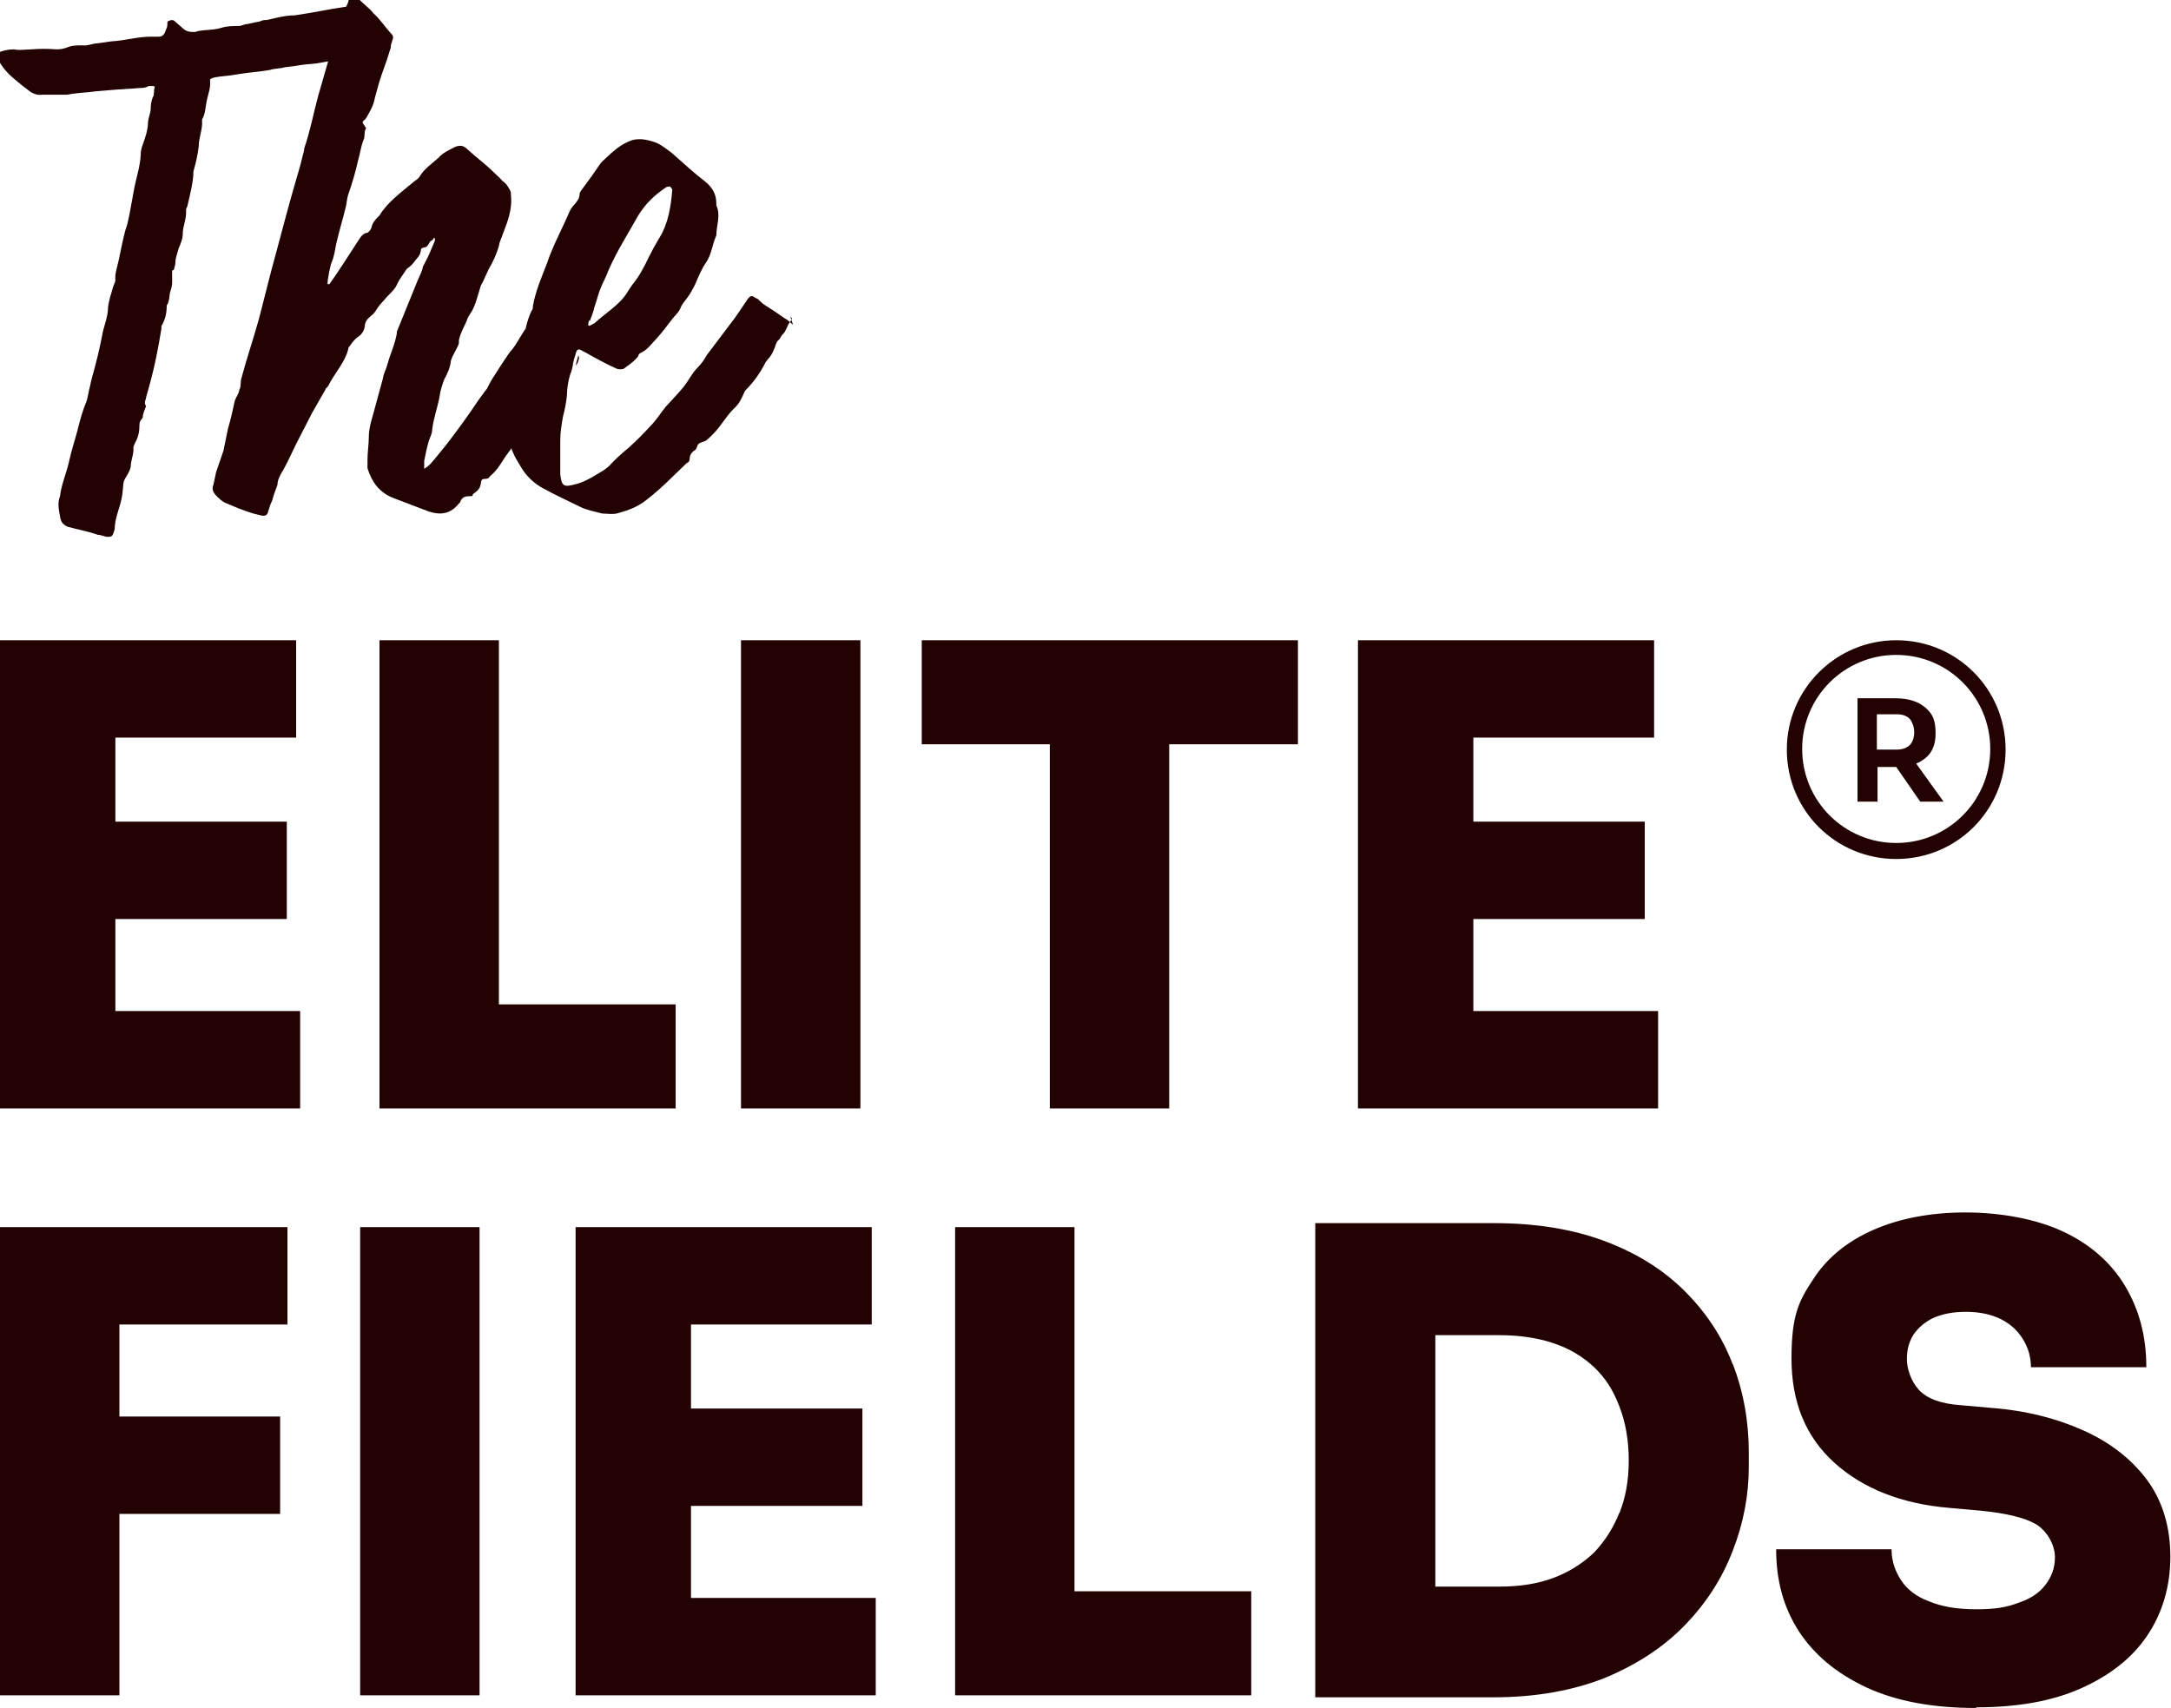
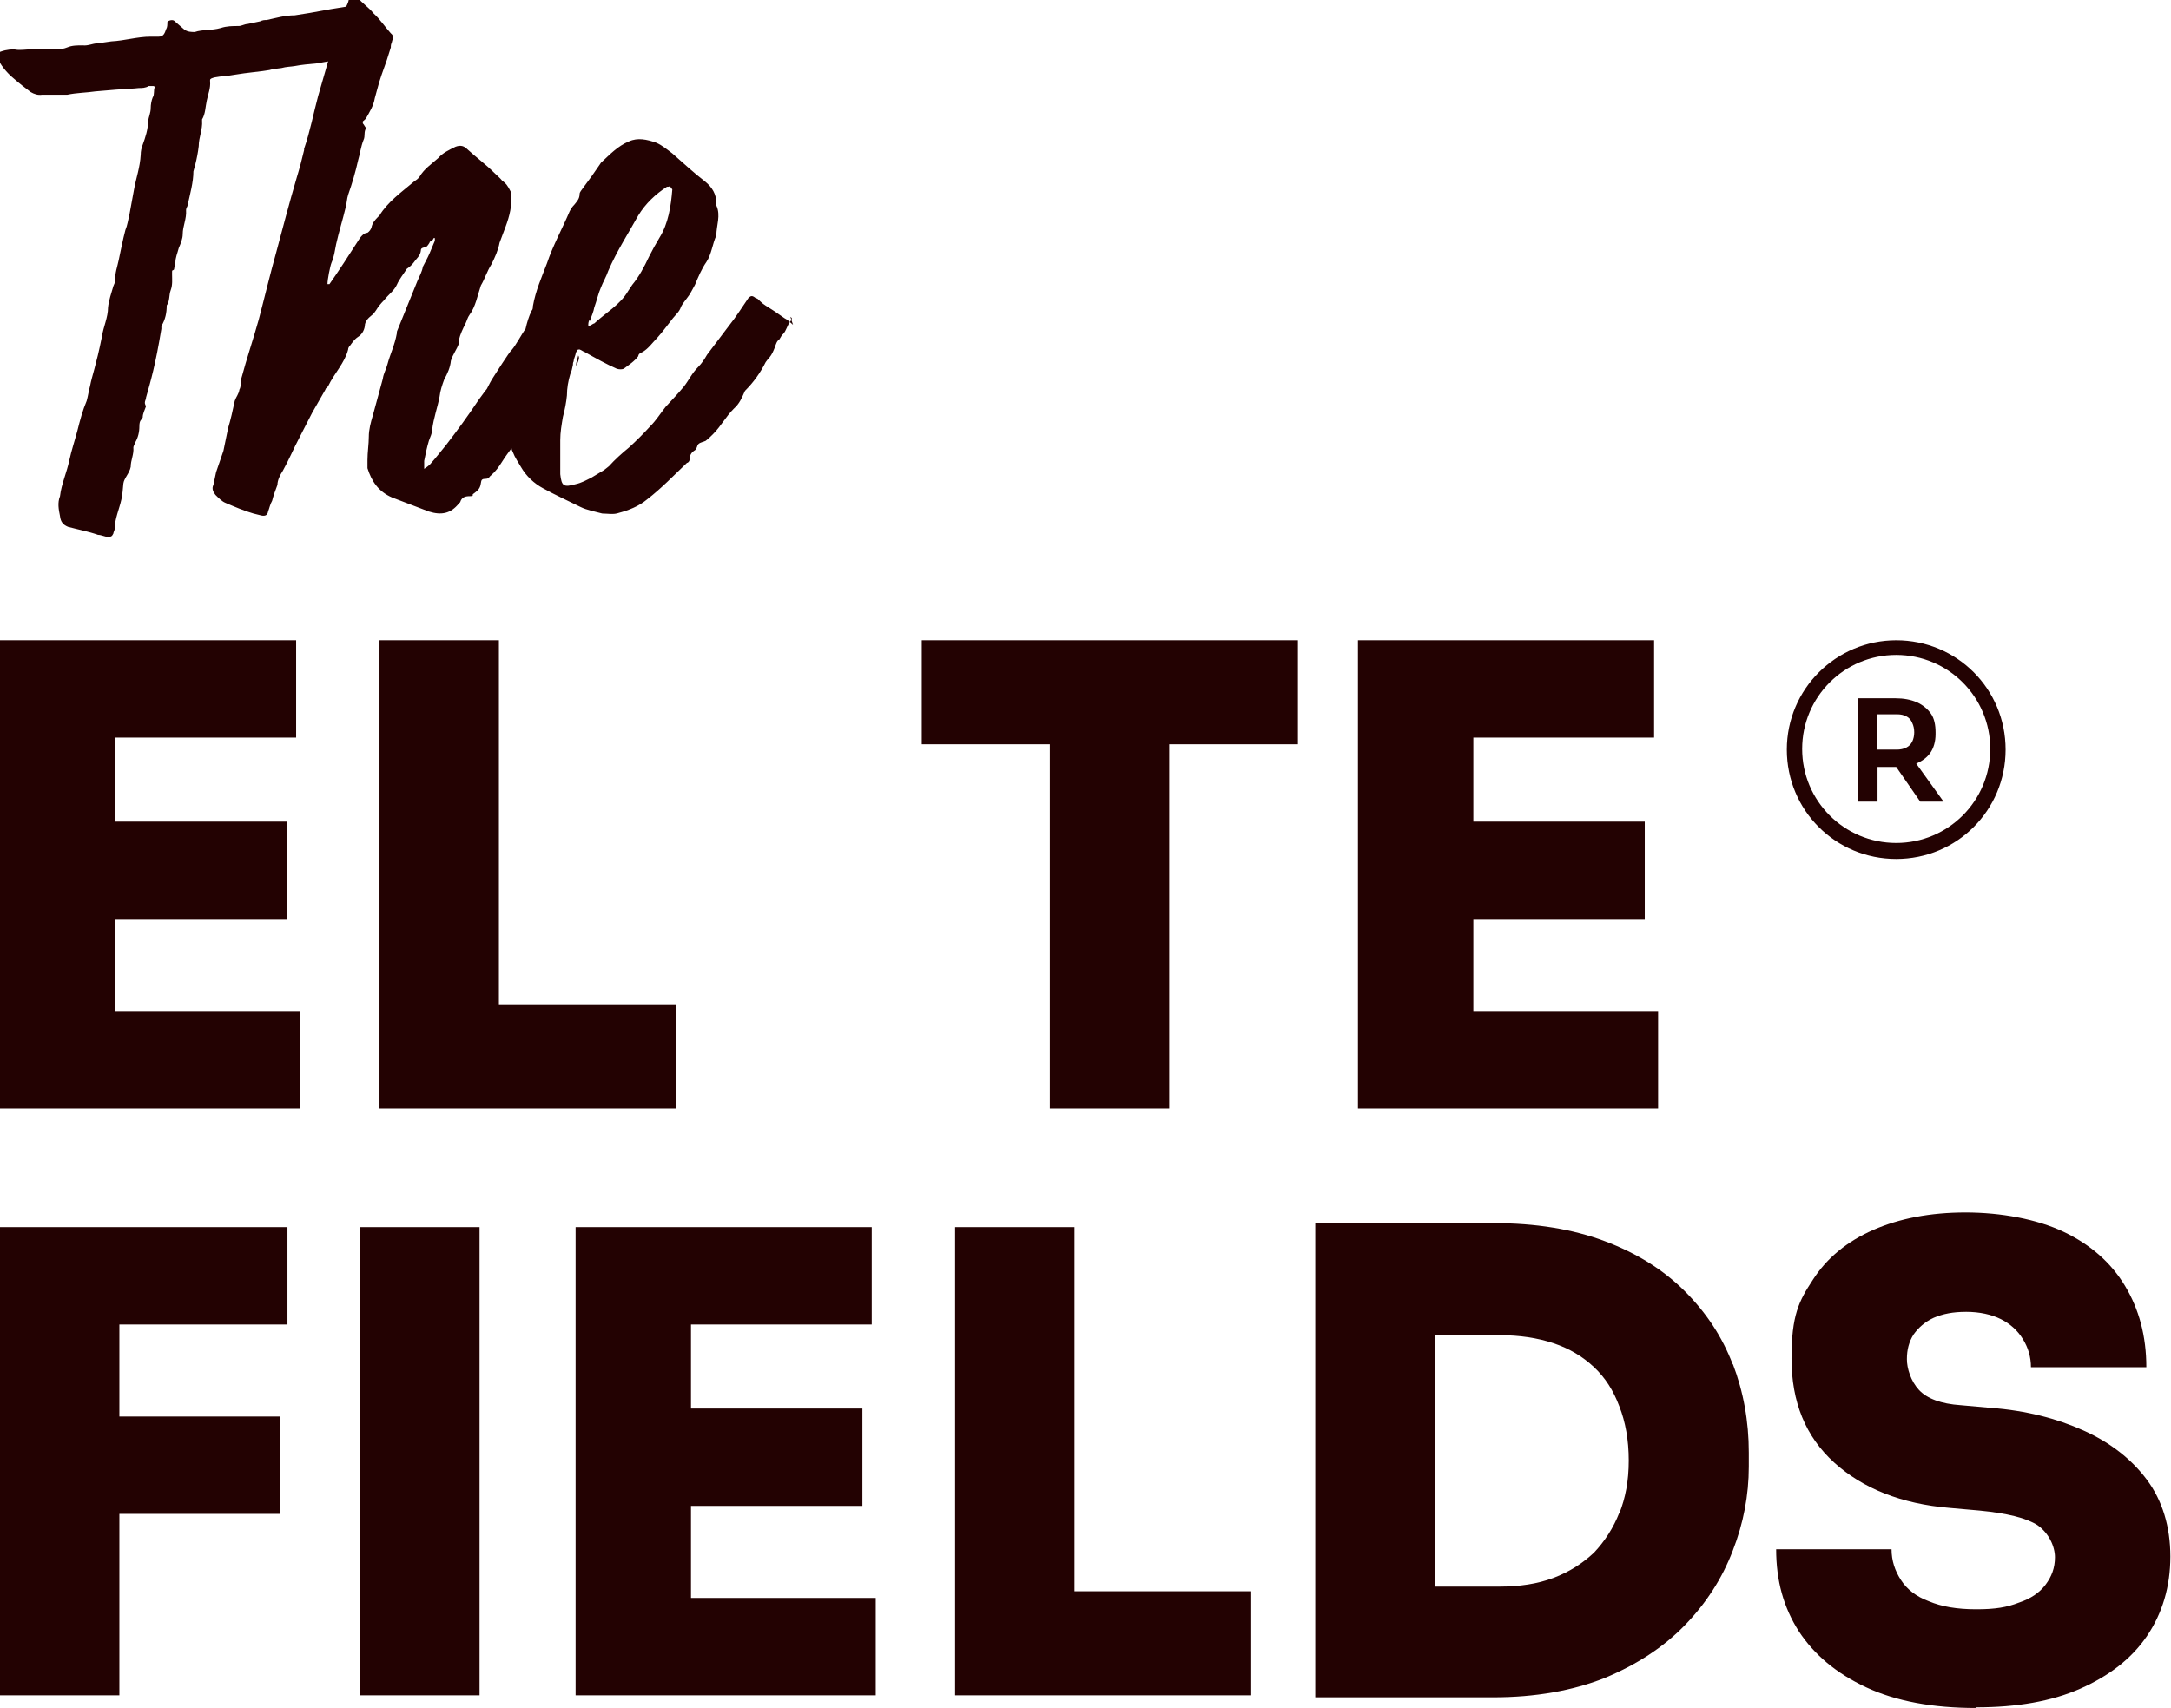
<svg xmlns="http://www.w3.org/2000/svg" id="Layer_1" viewBox="0 0 325.5 256.1">
  <defs>
    <style>.cls-1{fill:#230202;}</style>
  </defs>
-   <path class="cls-1" d="M58.8,7.6c0,0,0,.1,0,.2,0,0,0,0,0,0,0,0,0,0,0-.1Z" />
+   <path class="cls-1" d="M58.8,7.6Z" />
  <path class="cls-1" d="M118.9,48.7c-.5-.4-.7-.7-1.3-1-.9-.6-1.1-.8-1.9-1.3-.6-.4-1.2-.7-1.7-1.2s-.4-.4-.7-.5c-.5-.4-.7-.4-1.1,0-.9,1.3-1.9,2.9-2.8,4-1.2,1.6-2.2,2.9-3.4,4.5-.4.7-.8,1.3-1.3,1.8-1,1-1.4,2-2.2,3-.9,1.1-1.8,2-2.7,3-.8,1-1.4,2-2.3,2.9-1,1.1-2.1,2.2-3.2,3.2-1.1.9-2.1,1.8-3,2.8-.4.3-.7.6-1.1.8l-1.5.9c-.8.4-1.5.8-2.4,1-1.8.5-2.1.3-2.3-1.5,0-1.1,0-2.2,0-3.3v-1.8c0-1.2.2-2.3.4-3.5.3-1.1.5-2.2.6-3.2,0-1.1.2-2.2.5-3.2.2-.4.3-.9.4-1.4,0-.2,0-.3.1-.5,0-.3.2-.7.3-1.1,0-.2.1-.3.2-.5,0-.2.3-.2.4-.2.3.1.5.3.8.4,1.6.9,3.2,1.8,4.8,2.5.4.1.7.1,1,0,.8-.6,1.6-1.1,2.2-1.9,0-.3.3-.5.6-.6.9-.5,1.5-1.4,2.2-2.1.9-1,1.6-2,2.4-3,.4-.5,1-1,1.2-1.7.2-.4.6-.9.9-1.3.5-.6.8-1.3,1.2-2,.5-1.2,1-2.4,1.7-3.4.8-1.2.9-2.7,1.5-4,0-1.5.7-3,0-4.5v-.3c0-1.4-.6-2.4-1.7-3.3-1.7-1.3-3.3-2.8-4.9-4.2-.8-.6-1.5-1.2-2.4-1.6-1.4-.5-2.8-.8-4.1-.2-1.7.7-2.9,2-4.2,3.2l-.2.3c-.8,1.2-1.6,2.3-2.5,3.5-.2.3-.5.6-.5.9,0,.7-.4,1.1-.8,1.6-.3.3-.5.6-.7,1-1.1,2.6-2.5,5.1-3.4,7.8-.8,2.1-1.7,4.1-2.1,6.4,0,.2,0,.5-.2.7-.4.8-.7,1.8-.9,2.7-.6.8-1.4,2.4-2.1,3.2-.3.2-2.5,3.7-2.7,4-.4.6-.7,1.2-1,1.8-.5.6-.8,1.1-1.2,1.6-1.6,2.4-3.2,4.6-4.9,6.8-.9,1.1-1.6,2-2.4,2.9-.3.3-.6.5-.9.7,0-.4,0-.8,0-1.2.2-1,.4-2,.7-3,.2-.6.5-1.1.5-1.7.2-1.7.8-3.3,1.1-4.9.1-.9.4-1.8.7-2.6.5-.9.9-1.8,1-2.8.3-1,.9-1.7,1.2-2.6,0-.2,0-.3,0-.5.2-.9.6-1.7,1-2.5.2-.4.3-.9.6-1.3.9-1.2,1.2-2.9,1.7-4.4.6-1,.9-2.1,1.6-3.2.5-1,1-2.1,1.2-3.2l.9-2.4c.6-1.6,1-3.2.8-4.8,0-.2,0-.5-.1-.6-.3-.6-.6-1.1-1.2-1.5-.3-.4-.7-.7-1.1-1.1-1.4-1.4-2.8-2.4-4.1-3.6-.5-.5-1-.7-1.8-.4-1,.5-1.9.9-2.6,1.7-1,.9-2.1,1.6-2.8,2.8-.2.3-.5.5-.8.7-1.9,1.6-4,3.1-5.2,5.1l-.3.3c-.4.4-.8.9-.9,1.5-.1.3-.3.6-.6.8-.6,0-1.1.7-1.4,1.2-1.2,1.9-3.1,4.8-4.3,6.5-.1,0-.2,0-.3,0h0c0-.7.4-2.7.6-3.2.4-.9.5-1.8.7-2.8.4-1.8,1-3.7,1.4-5.4.2-.7.2-1.4.4-2,.6-1.7,1.1-3.4,1.5-5.2.3-1,.4-2,.8-3,.3-.6,0-1.2.4-1.8-.2-.2-.3-.5-.5-.7,0-.1,0-.2,0-.3.2-.2.4-.3.5-.5.5-.9,1.1-1.8,1.3-3l.3-1.1c.4-1.6,1-3.2,1.5-4.6.2-.6.4-1.3.6-1.9,0,0,0-.1,0-.2,0-.3.2-.6.2-.8.2-.4.2-.8-.2-1.1-.9-1-1.6-2.1-2.6-3-.7-.9-1.7-1.5-2.4-2.4-.4-.5-1.1-.4-1.3.2,0,.4-.2.8-.4,1.2-1.1.2-2,.3-3,.5-1.6.3-3.3.6-4.7.8-1.5,0-2.8.4-4.2.7-.3,0-.6,0-1,.2l-1.9.4c-.4,0-.9.3-1.3.3-.9,0-1.8,0-2.7.3-1.4.4-2.7.2-3.9.6-.5,0-1.1,0-1.6-.4s-1-.9-1.5-1.3c-.3-.2-.9,0-1,.2,0,.4,0,.8-.2,1.1-.2.6-.4,1.1-1.1,1.1s-.8,0-1.2,0c-2,0-3.9.6-5.9.7l-2.1.3c-.7,0-1.4.4-2.2.3-.8,0-1.6,0-2.3.3-.5.2-1,.3-1.6.3-1.3-.1-2.6-.1-3.8,0-.9,0-1.7.2-2.6,0-.9,0-1.8.2-2.6.6v.4c.5,1.3,1.5,2.5,2.6,3.4.8.7,1.7,1.4,2.5,2,.5.3,1.1.5,1.7.4,1,0,1.9,0,2.8,0,.4,0,.7,0,1,0,1.4-.3,2.9-.3,4.2-.5,3.4-.3,3.7-.3,3.7-.3,0,0,0,0,.2,0,.9-.1,1.8-.1,2.6-.2.5,0,1,0,1.5-.3.2,0,.5,0,.7,0s.2.2.2.2c-.2.4,0,1.1-.3,1.5-.2.5-.3,1.1-.3,1.6,0,.7-.3,1.3-.4,2,0,1.2-.4,2.4-.8,3.5-.2.5-.3,1-.3,1.5-.1,1.9-.7,3.5-1,5.2l-.7,3.8c-.2.8-.3,1.6-.6,2.3-.4,1.5-.7,3.1-1,4.5-.2,1-.6,2-.5,3,0,.3-.2.6-.3.9-.3,1-.7,2.2-.8,3.2,0,1.5-.7,2.9-.9,4.3-.9,4.5-1.5,5.9-1.8,7.5-.2.7-.3,1.5-.5,2.2-.6,1.4-1,2.9-1.4,4.5-.4,1.5-.9,3-1.2,4.4-.4,1.9-1.2,3.6-1.4,5.4-.4,1-.2,2,0,3,.1.9.5,1.3,1.2,1.6,1.5.4,3.1.7,4.5,1.2.5,0,1,.3,1.5.3s.6-.1.8-.5c0-.2.2-.5.2-.7,0-1.5.7-3,1-4.4.2-.8.2-1.6.3-2.4.1-.8.9-1.5,1.1-2.5,0-1,.5-1.9.4-2.9,0-.2.2-.5.3-.8.4-.7.6-1.5.6-2.4s.3-.9.5-1.3c0-.6.3-1.1.5-1.7-.4-.6,0-.9,0-1.3.7-2.5,1.4-4.8,2.3-10.3v-.4c.6-1,.8-2,.8-3.1.5-.7.3-1.5.6-2.3.3-.8.2-1.6.2-2.4s0-.4.3-.7c0-.3.2-.6.2-1,0-.8.3-1.4.5-2.2.3-.7.6-1.4.6-2.1,0-1.2.6-2.3.5-3.6,0-.2.1-.4.2-.6.4-1.8.9-3.6.9-5.2l.3-1.1c.2-.8.4-1.8.5-2.7,0-1.3.6-2.5.5-3.8v-.2c.5-.8.5-1.9.7-2.8.2-1,.6-1.9.5-2.9,0,0,0-.1,0-.2,0-.2.3-.3.7-.4,1-.2,2-.2,3-.4,1.7-.3,4.2-.5,5.2-.7.6-.2,1.2-.2,1.8-.3.7-.2,1.4-.2,2-.3,1-.2,2.2-.3,3.3-.4l1.7-.3-1.5,5.2c-.7,2.6-1.2,5.3-2.1,7.9v.2c-.3,1.3-.7,2.8-1.1,4.1-.6,2-1.1,3.9-1.6,5.7l-1.5,5.6c-.9,3.2-1.7,6.6-2.6,10-.8,2.9-1.8,5.8-2.6,8.8-.2.6,0,1.2-.3,1.7-.1.7-.5,1.1-.7,1.7-.3,1.4-.6,2.8-1,4.1l-.7,3.4-1.1,3.2-.4,1.9c-.3.6,0,1.1.3,1.5.5.5,1,1,1.5,1.2,1.4.6,2.8,1.2,4.2,1.6l1.2.3c.5.1.9,0,1-.6.2-.5.3-1.1.6-1.6.2-.8.5-1.6.8-2.4,0-.7.4-1.5.8-2.1.9-1.6,1.6-3.3,2.5-5l1.9-3.7,2-3.5c0-.2.3-.3.4-.5.9-1.9,2.5-3.5,3-5.5,0-.2.1-.4.3-.6.3-.4.6-.9,1.2-1.3.5-.3.9-.9,1-1.6,0-.7.5-1.2,1-1.6.3-.2.5-.5.7-.8.3-.5.7-1,1.2-1.5.6-.8,1.5-1.4,1.9-2.3.4-.9,1-1.6,1.5-2.4.3-.2.7-.5,1-.9.4-.6,1-1,1.1-1.8,0-.2,0-.4.5-.5.4,0,.6-.4.8-.7,0-.2.3-.3.4-.4.2,0,.1-.4.4-.3,0,.2,0,.3,0,.4l-.8,1.9c-.3.7-.7,1.4-1,2-.1.7-.5,1.4-.8,2.1l-3,7.4c-.1.2-.1.3-.1.5-.3,1.7-1,3.1-1.4,4.6-.2.8-.6,1.4-.7,2.2l-1.5,5.5c-.3,1-.6,2.1-.6,3.2s-.2,2.3-.2,3.5,0,.8,0,1.2c.6,1.9,1.6,3.5,3.7,4.4l5.5,2.1c1.9.6,3.3.3,4.5-1.2,0,0,0,0,.2-.2.2-.7.7-.9,1.4-.9s.4-.1.5-.3c.4-.3.9-.6,1.1-1.2.2-.6,0-1.1.7-1.1s.6-.3.9-.5c.7-.6,1.2-1.3,1.7-2.1.5-.8.9-1.3,1.4-2,0,.2.1.4.2.6.3.8.8,1.5,1.2,2.2.8,1.4,2,2.5,3.3,3.2,1.8,1,3.8,1.9,5.6,2.8,1,.5,2.2.7,3.3,1,.8,0,1.7.2,2.5-.1,1.5-.4,3-1,4.2-2,2.2-1.7,4-3.6,6-5.5.2,0,.4-.3.4-.5,0-.7.3-1.1.8-1.4.3-.2.3-.7.5-.9.3-.3.7-.3,1.1-.5.4-.3.7-.6,1.1-1,1.2-1.2,1.9-2.6,3.1-3.8.9-.8,1.2-1.6,1.7-2.7,1.3-1.3,2.3-2.7,3.1-4.3l.3-.4c.4-.4.7-.9.9-1.4.3-.6.3-1.1.7-1.5.2,0,.4-.7.7-.9.5-.5.6-1.3,1.1-1.9.3-.4.3-.5,0-.7ZM88.4,48.2c.3-.8.6-1.5.7-2.1.4-1.1.6-2.1,1-3,.3-.8.8-1.6,1.1-2.5,1.3-3,3-5.6,4.5-8.3,1.1-1.8,2.6-3.2,4.3-4.3h.2c0,0,.2-.1.3,0,0,0,.3.4.3.4-.2,2.5-.6,5.1-1.9,7.2-.6,1-1.1,1.9-1.6,2.9-.7,1.5-1.5,3-2.5,4.2l-.6.9c-1.2,2.1-3.4,3.3-5.1,4.9,0,0,0,0,0,0-.2,0-.7.5-.9.3,0-.1,0-.7.2-.8Z" />
  <path class="cls-1" d="M86.7,53.3c-.1.4-.2.8-.3,1.1,0,.1,0,.3-.1.5.1-.1.2-.3.3-.5.2-.5.3-.8.1-1.1Z" />
  <polygon class="cls-1" points="45 151.6 45 166.2 0 166.2 0 96 44.4 96 44.4 110.6 17.3 110.6 17.3 123.2 43 123.2 43 137.8 17.3 137.8 17.3 151.6 45 151.6" />
  <polygon class="cls-1" points="101.3 150.6 101.3 166.2 56.9 166.2 56.9 96 74.8 96 74.8 150.6 101.3 150.6" />
-   <path class="cls-1" d="M111.1,166.2v-70.2h17.9v70.2h-17.9Z" />
  <polygon class="cls-1" points="194.6 96 194.6 111.6 175.3 111.6 175.3 166.2 157.4 166.2 157.4 111.6 138.2 111.6 138.2 96 194.6 96" />
  <polygon class="cls-1" points="248.6 151.6 248.6 166.2 203.6 166.2 203.6 96 248 96 248 110.6 220.9 110.6 220.9 123.2 246.6 123.2 246.6 137.8 220.9 137.8 220.9 151.6 248.6 151.6" />
  <polygon class="cls-1" points="17.9 198.6 17.9 212.4 42 212.4 42 227 17.9 227 17.9 254.2 0 254.2 0 184 43.1 184 43.1 198.6 17.9 198.6" />
  <path class="cls-1" d="M54,254.2v-70.2h17.9v70.2h-17.9Z" />
  <polygon class="cls-1" points="131.3 239.6 131.3 254.2 86.3 254.2 86.3 184 130.7 184 130.7 198.6 103.6 198.6 103.6 211.2 129.3 211.2 129.3 225.8 103.6 225.8 103.6 239.6 131.3 239.6" />
  <polygon class="cls-1" points="187.6 238.6 187.6 254.2 143.2 254.2 143.2 184 161.1 184 161.1 238.6 187.6 238.6" />
  <path class="cls-1" d="M259.8,204.6c-1.6-4.2-4-7.8-7.2-11-3.2-3.2-7.2-5.7-12-7.5-4.8-1.8-10.3-2.7-16.7-2.7h-26.7v71.1h26.7c6.3,0,11.9-1,16.7-2.9,4.8-2,8.8-4.6,12-7.9,3.2-3.3,5.6-7,7.2-11.2,1.6-4.1,2.4-8.3,2.4-12.6v-2.1c0-4.7-.8-9.1-2.4-13.3ZM242.8,226.8c-.9,2.3-2.2,4.3-3.8,6-1.7,1.6-3.7,2.9-6.1,3.8-2.4.9-5.1,1.3-8.1,1.3h-9.6v-37.7h9.6c3,0,5.7.4,8.1,1.2,2.4.8,4.4,2,6.1,3.6,1.7,1.6,2.9,3.5,3.8,5.9.9,2.3,1.4,5,1.4,8.1s-.5,5.6-1.4,7.9Z" />
  <path class="cls-1" d="M296.3,256.1c-6.5,0-12-1-16.5-3.1-4.5-2.1-7.8-4.9-10.1-8.4-2.3-3.6-3.4-7.6-3.4-12.3h17.3c0,1.7.5,3.2,1.4,4.6.9,1.4,2.3,2.5,4.2,3.2,1.9.8,4.2,1.2,7.1,1.2s4.6-.3,6.4-1c1.8-.6,3.1-1.5,4-2.7.9-1.2,1.4-2.5,1.4-4.1s-.9-3.6-2.6-4.8c-1.7-1.1-4.6-1.8-8.7-2.2l-4.5-.4c-7.2-.6-13-2.9-17.3-6.8-4.3-3.9-6.4-9.1-6.4-15.6s1.1-8.6,3.2-11.8c2.1-3.3,5.2-5.8,9.1-7.5,3.9-1.7,8.5-2.6,13.8-2.6s10.7,1,14.7,2.9c4,1.9,7.1,4.6,9.2,8.1,2.1,3.5,3.2,7.5,3.2,12.2h-17.3c0-1.5-.4-2.9-1.2-4.2-.8-1.3-1.9-2.3-3.3-3-1.4-.7-3.2-1.1-5.2-1.1s-3.5.3-4.9.9c-1.3.6-2.3,1.5-3,2.5-.7,1.1-1,2.3-1,3.7s.6,3.3,1.8,4.6c1.2,1.3,3.3,2.1,6.3,2.3l4.5.4c5.3.4,9.9,1.6,13.9,3.4,4,1.8,7.2,4.3,9.5,7.4,2.3,3.1,3.5,7,3.5,11.5s-1.2,8.5-3.5,11.9c-2.3,3.4-5.7,6-10,7.9-4.3,1.9-9.5,2.8-15.6,2.8Z" />
  <path class="cls-1" d="M284.3,96c-9,0-16.4,7.3-16.4,16.4s7.3,16.4,16.4,16.4,16.4-7.3,16.4-16.4-7.3-16.4-16.4-16.4ZM284.3,126.4c-7.8,0-14.1-6.3-14.1-14.1s6.3-14.1,14.1-14.1,14.1,6.3,14.1,14.1-6.3,14.1-14.1,14.1Z" />
  <path class="cls-1" d="M287.2,114.5s0,0,.1,0c.9-.4,1.6-.9,2.1-1.6.5-.7.8-1.7.8-2.8v-.3c0-1.1-.2-2.1-.7-2.8-.5-.7-1.2-1.3-2.1-1.7-.9-.4-2-.6-3.2-.6h-5.7v15.5h3v-5.2h2.8l3.6,5.2h3.5l-4.1-5.7ZM281.4,107.1h3c.6,0,1,.1,1.4.3.4.2.7.5.9,1,.2.4.3.9.3,1.4s-.1,1-.3,1.4c-.2.4-.5.7-.9.9-.4.2-.9.3-1.4.3h-3v-5.4Z" />
</svg>